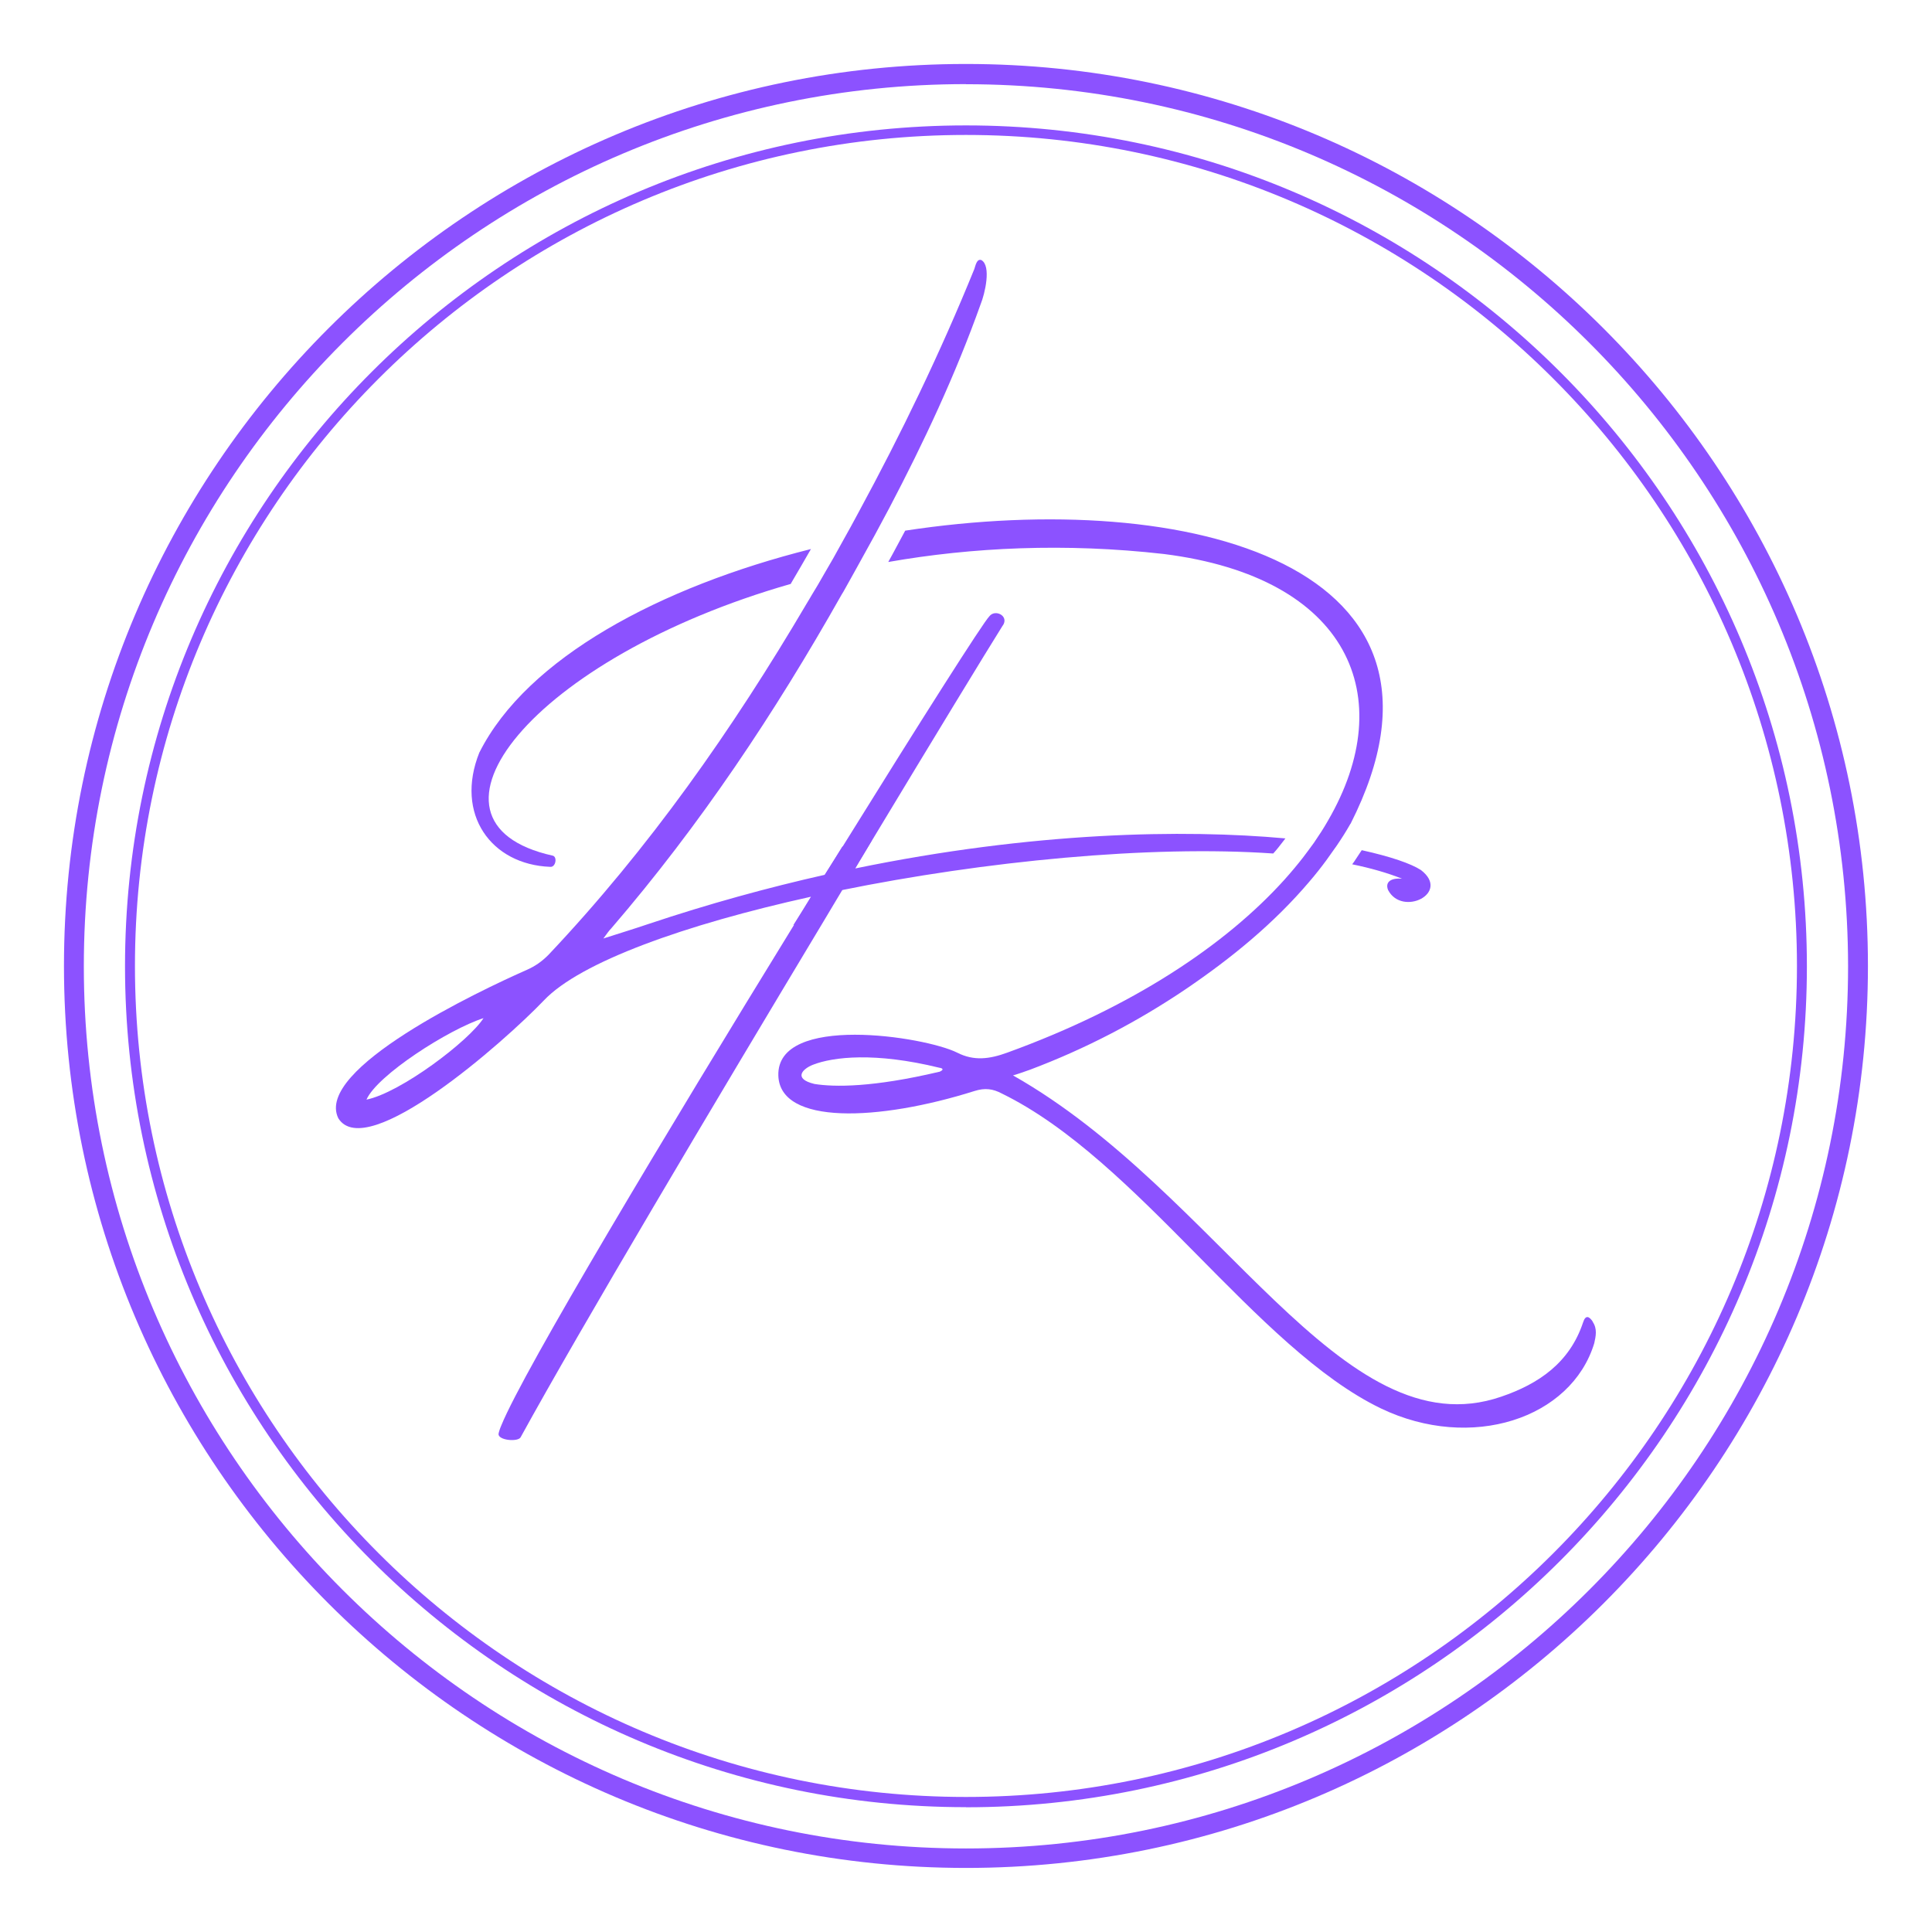
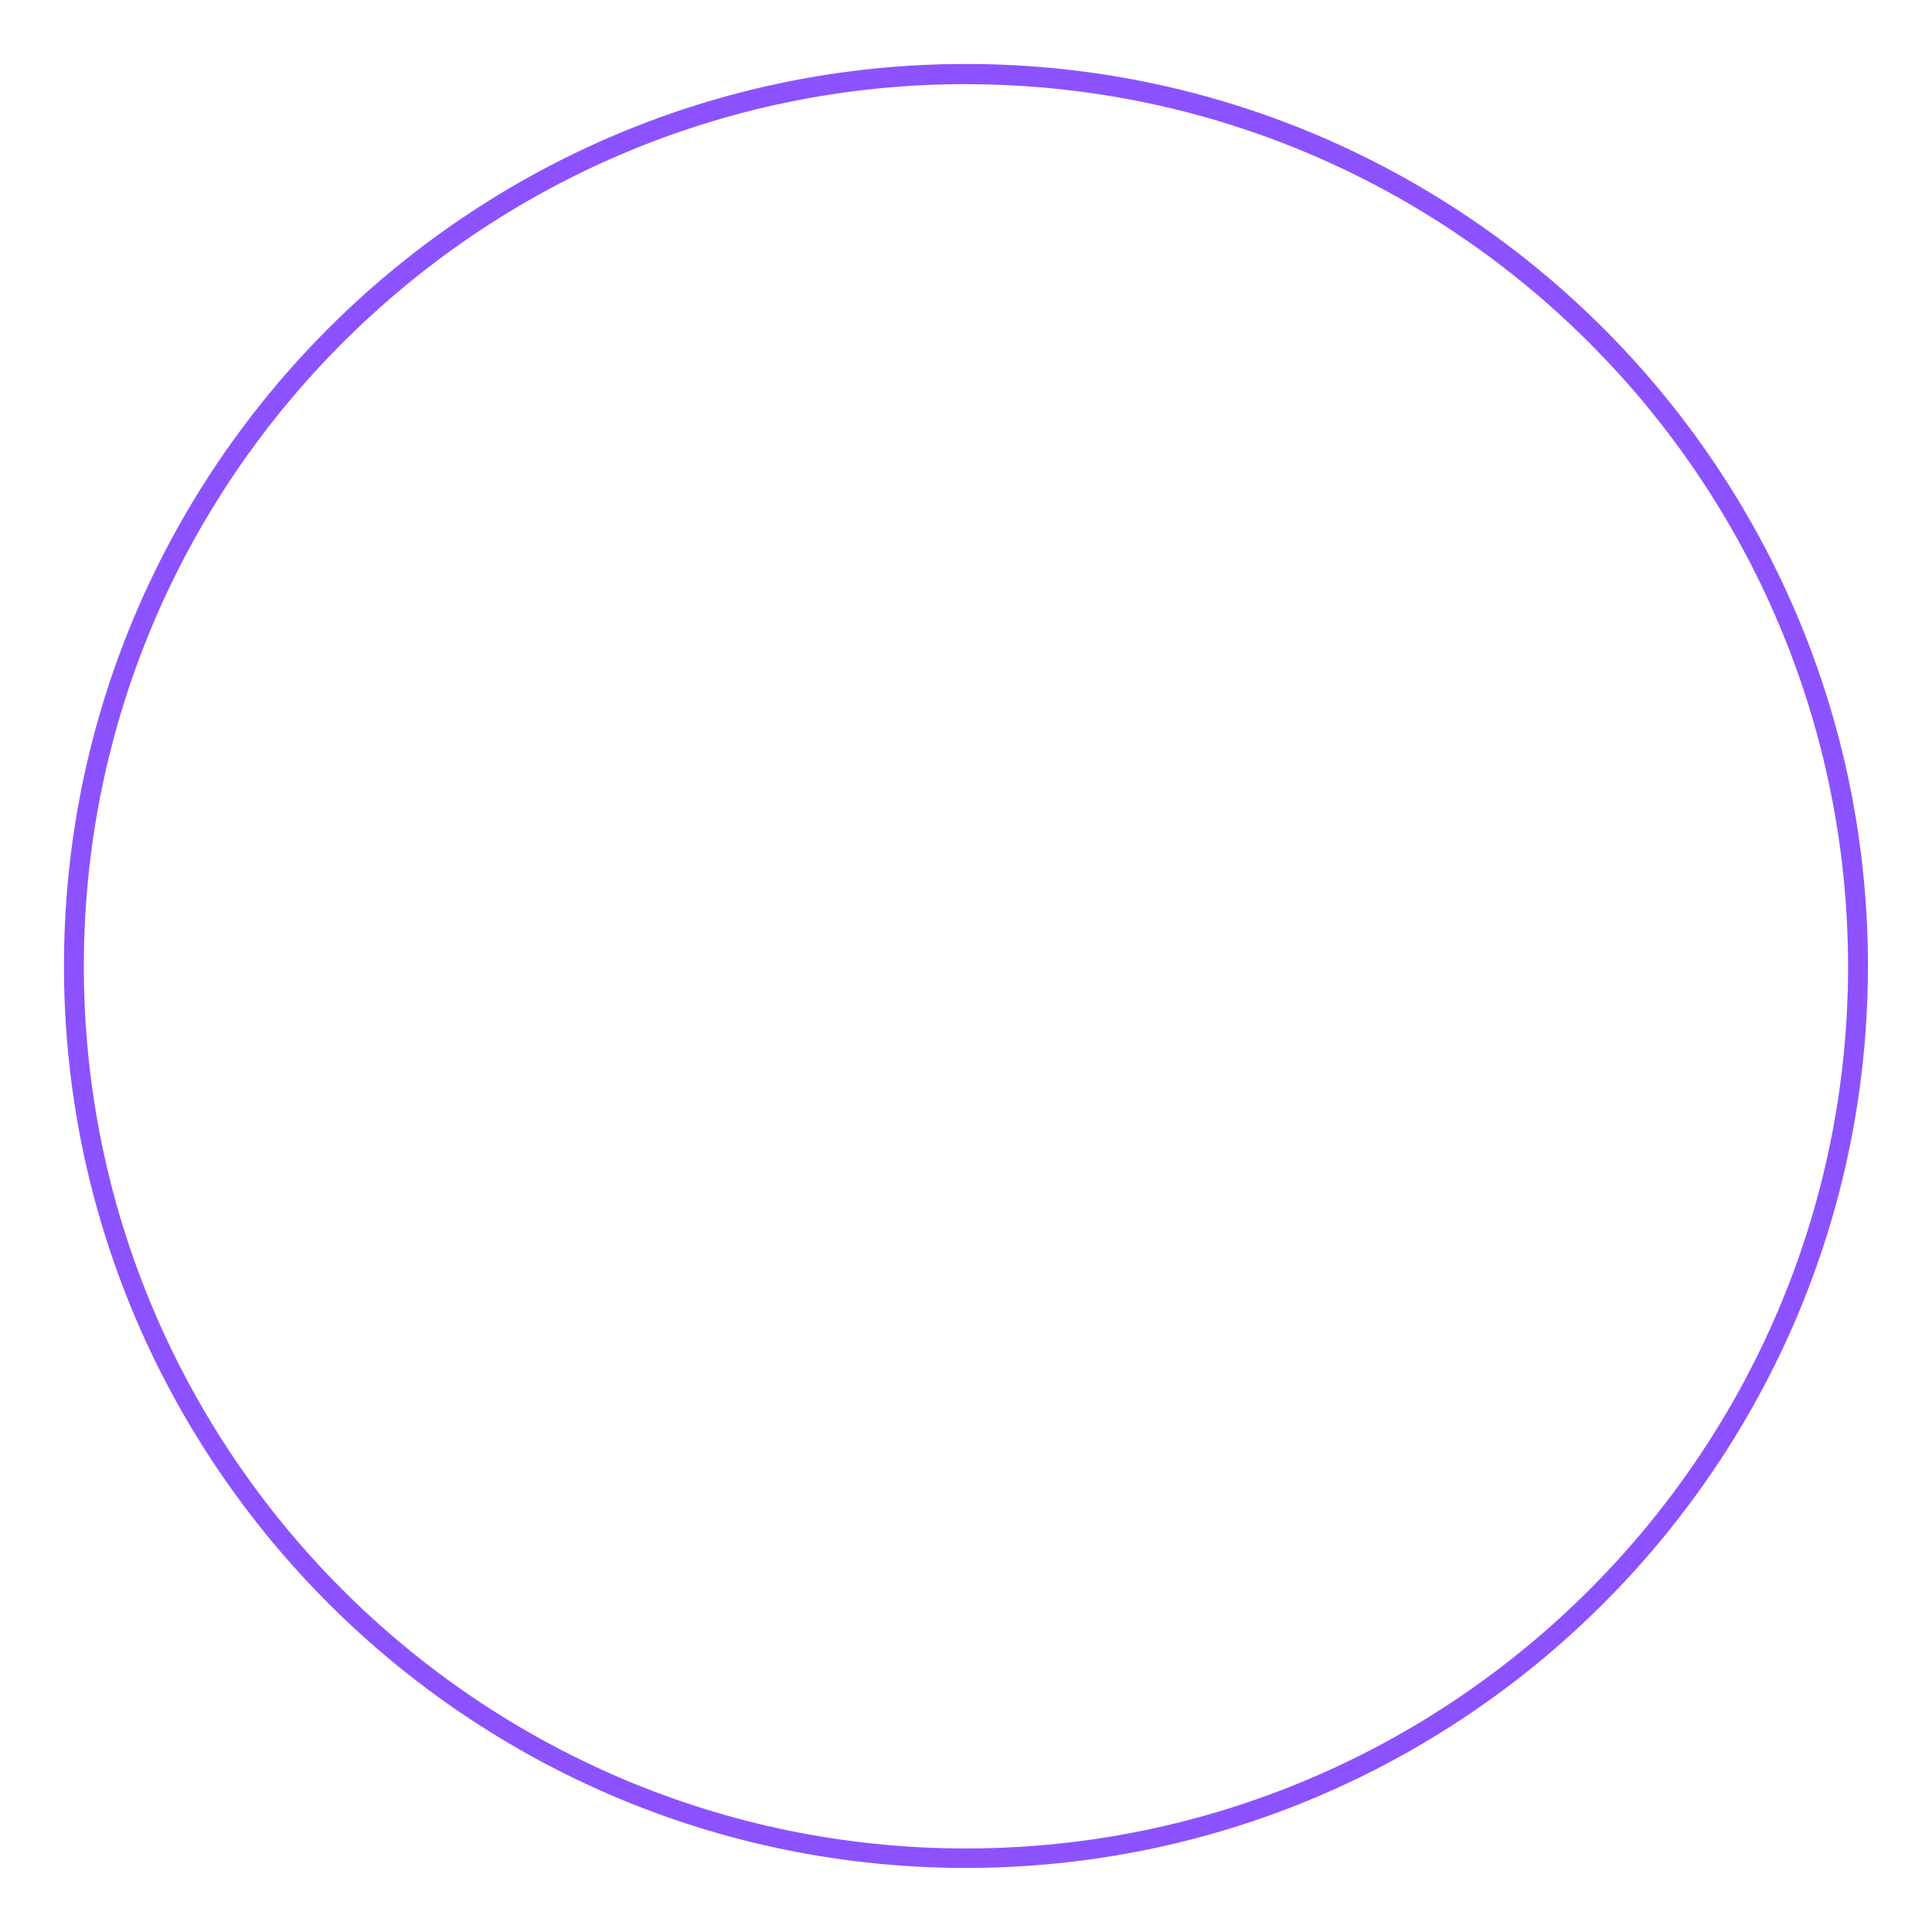
<svg xmlns="http://www.w3.org/2000/svg" id="_Слой_1" data-name="Слой 1" viewBox="0 0 198.43 198.43">
  <defs>
    <style> .cls-1 { fill: #8c52ff; stroke-width: 0px; } </style>
  </defs>
  <g>
-     <path class="cls-1" d="m102.99,64.24c-1.81,2.89-6.99,11.4-13.46,22.13-.56.92-1.15,1.87-1.71,2.86-.46.76-.92,1.54-1.38,2.3-.56.95-1.15,1.9-1.71,2.86-11.46,19.08-25.06,41.94-31.26,53.23-.26.49-2.27.33-2.27-.33.03-.2.13-.53.3-.92,2.3-5.65,17.08-30.28,29.98-51.26.62-.99,1.22-1.97,1.81-2.92.46-.76.95-1.54,1.41-2.3.62-.99,1.22-1.94,1.81-2.89,8.05-12.97,14.45-23.05,15.11-23.71.59-.76,2.04-.03,1.38.95Z" />
-     <path class="cls-1" d="m145.94,89.36c-1.02-.66-3.09-1.38-6.08-2.04-.2.3-.39.59-.59.89-.13.2-.23.36-.39.56,1.9.39,3.65.89,5.12,1.48-1.08-.1-1.77.3-1.44,1.15,1.44,2.79,6.47.33,3.38-2.04Zm-58.12-.16c.59-.95,1.15-1.9,1.71-2.86-.99.2-2,.39-3.02.62-.59.95-1.18,1.9-1.81,2.89-5.81,1.31-11.85,2.96-18.13,5.06-1.44.49-2.86.92-4.6,1.48.39-.53.59-.82.82-1.05,9.13-10.61,16.78-22.1,23.64-34.25.07-.1.13-.23.2-.33.46-.85.95-1.67,1.41-2.53.59-1.08,1.22-2.2,1.81-3.28.49-.92.99-1.84,1.48-2.76,3.55-6.76,6.8-13.69,9.39-20.95.43-1.05,1.12-3.94.07-4.53-.46-.16-.59.53-.72.92-3.48,8.57-7.49,16.88-11.89,24.99-.53.99-1.08,2-1.64,2.99-.62,1.15-1.28,2.3-1.94,3.42-.39.69-.79,1.38-1.22,2.07-.16.3-.36.59-.53.89-7.62,12.94-16.19,25.15-26.53,36.09-.69.69-1.35,1.15-2.23,1.54-4.83,2.13-21.84,10.18-19.34,15.24,2.89,4.6,17.01-7.82,21.12-12.12,3.74-3.94,14.48-7.78,27.42-10.64-.59.95-1.18,1.94-1.81,2.92.69-.16,1.38-.33,2.1-.49.36-.07.72-.16,1.08-.23.56-.95,1.15-1.9,1.71-2.86,14.71-2.99,31.69-4.66,44.4-3.78.36-.39.69-.82,1.02-1.25.07-.1.16-.2.23-.3-10.41-.95-25.88-.69-44.2,3.09Zm-50.18,23.74c1.08-2.5,8.44-7.22,12.02-8.37-1.51,2.36-8.51,7.65-12.02,8.37Z" />
-     <path class="cls-1" d="m163.58,135.73c-.33-.49-.72-.76-.99.1-1.38,4.14-4.56,6.31-8.41,7.62-16.42,5.65-28.9-20.98-50.14-33,.3-.07,1.12-.36,1.77-.59,5.65-2.13,10.97-4.89,15.99-8.28,4.7-3.19,9.06-6.76,12.68-11.03.62-.72,1.22-1.48,1.77-2.23.36-.49.69-.99,1.05-1.48.49-.72.95-1.44,1.38-2.2,0,0,0-.03.03-.03,13.46-26.57-16.58-34.55-45.74-30.11-.59,1.08-1.15,2.17-1.74,3.22,8.6-1.51,18.19-1.97,28.31-.82,19.05,2.4,24.24,14.68,16.85,27.39-.43.76-.92,1.51-1.44,2.27-.36.49-.72.99-1.12,1.51-.59.76-1.22,1.51-1.9,2.27-6.04,6.7-15.6,13.1-28.47,17.77-1.81.66-3.42.89-5.16,0-3.35-1.67-18.55-4.01-18.36,2.36.16,5.09,10.28,4.7,20.16,1.58,1.05-.33,1.87-.23,2.79.26,13.99,6.83,26.11,26.17,38.95,32.35,9.26,4.43,19.54,1.05,21.9-6.7.16-.72.33-1.48-.16-2.2Zm-67.12-25.65c-6.8,1.61-10.77,1.58-12.81,1.25-2.2-.53-1.25-1.54-.16-1.97,2.1-.82,6.4-1.31,12.97.3.49.07.43.26,0,.43Zm-47.22-32.81c-2.56,6.37,1.22,11.53,7.26,11.76.59.07.76-1.05.26-1.15-15.5-3.45-2.04-20.33,24.46-27.91,0-.03.03-.03.03-.07.69-1.15,1.35-2.33,2.04-3.51-15.43,3.87-29.16,11.17-34.05,20.89Z" />
+     <path class="cls-1" d="m102.99,64.24Z" />
  </g>
-   <path class="cls-1" d="m99.21,185.61c-47.62,0-86.37-38.75-86.37-86.37S51.6,12.88,99.21,12.88s86.37,38.75,86.37,86.37-38.75,86.37-86.37,86.37Zm0-171.75C52.15,13.86,13.86,52.15,13.86,99.21s38.29,85.35,85.35,85.35,85.35-38.29,85.35-85.35S146.27,13.86,99.21,13.86Z" />
  <path class="cls-1" d="m99.21,191.85c-51.06,0-92.64-41.54-92.64-92.64S48.12,6.57,99.21,6.57s92.64,41.54,92.64,92.64-41.57,92.64-92.64,92.64Zm0-183.21C49.26,8.64,8.61,49.3,8.61,99.25s40.65,90.6,90.6,90.6,90.6-40.65,90.6-90.6c-.03-49.98-40.65-90.6-90.6-90.6Z" />
</svg>